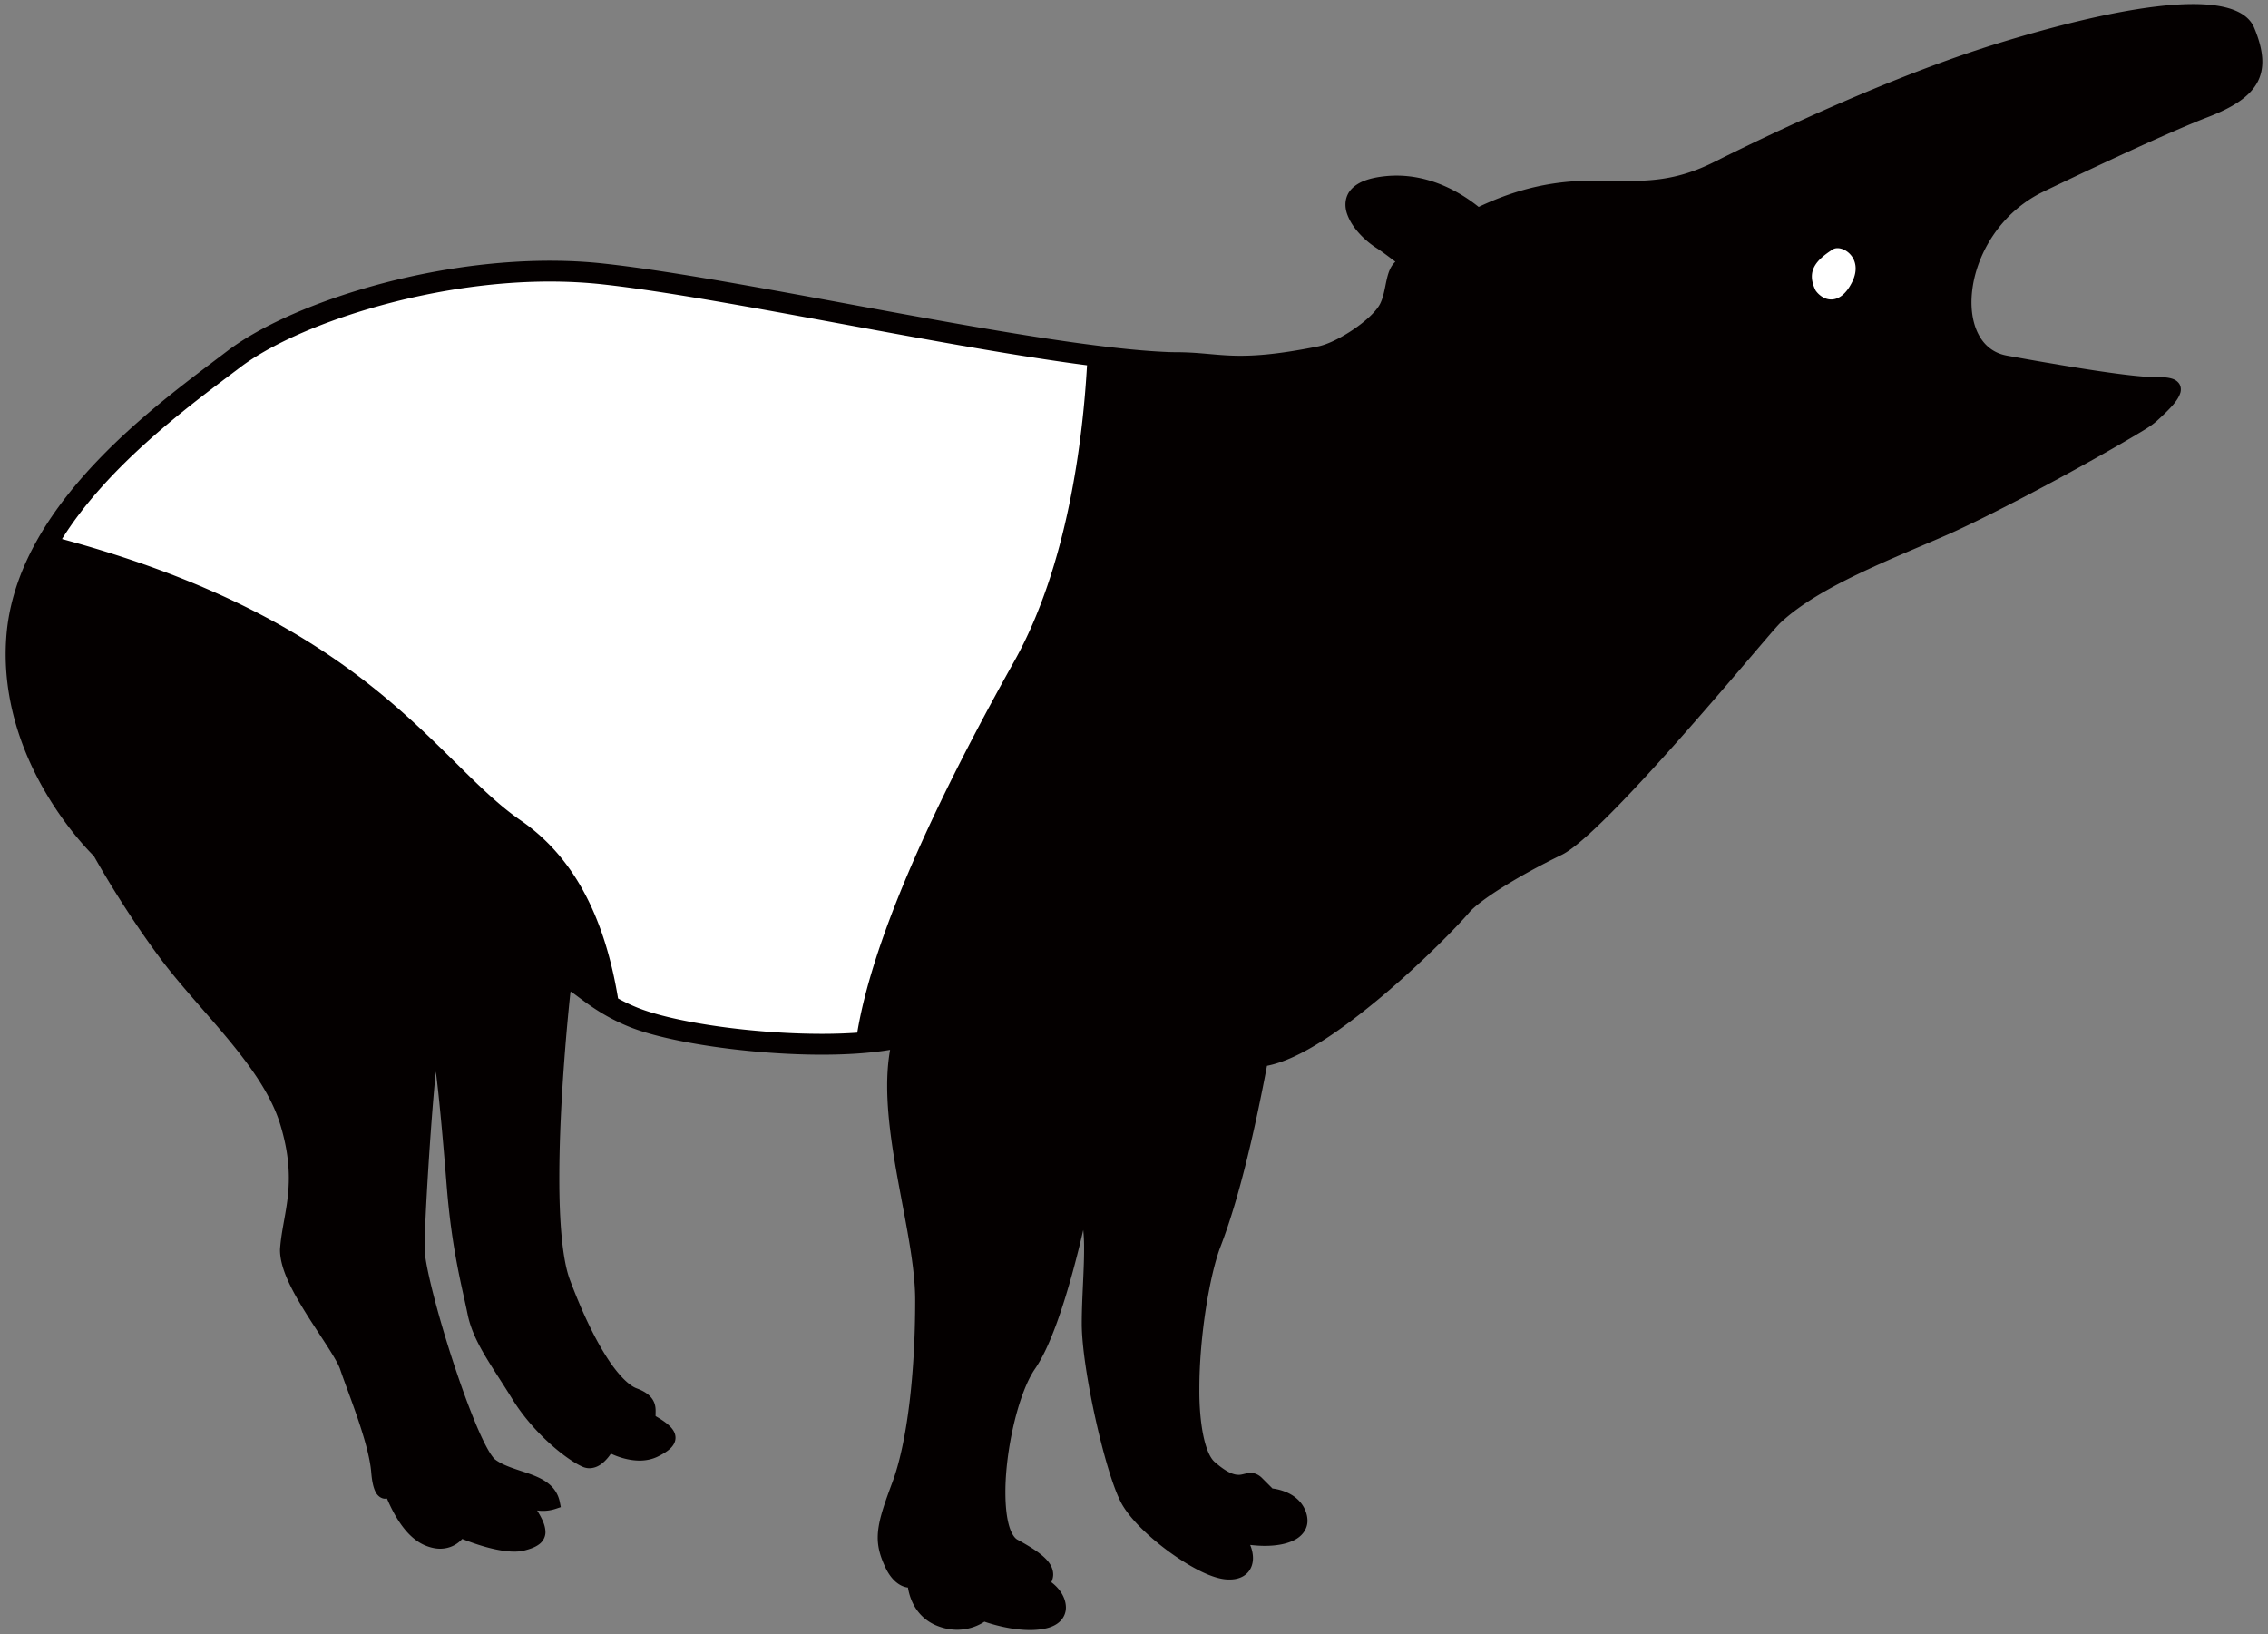
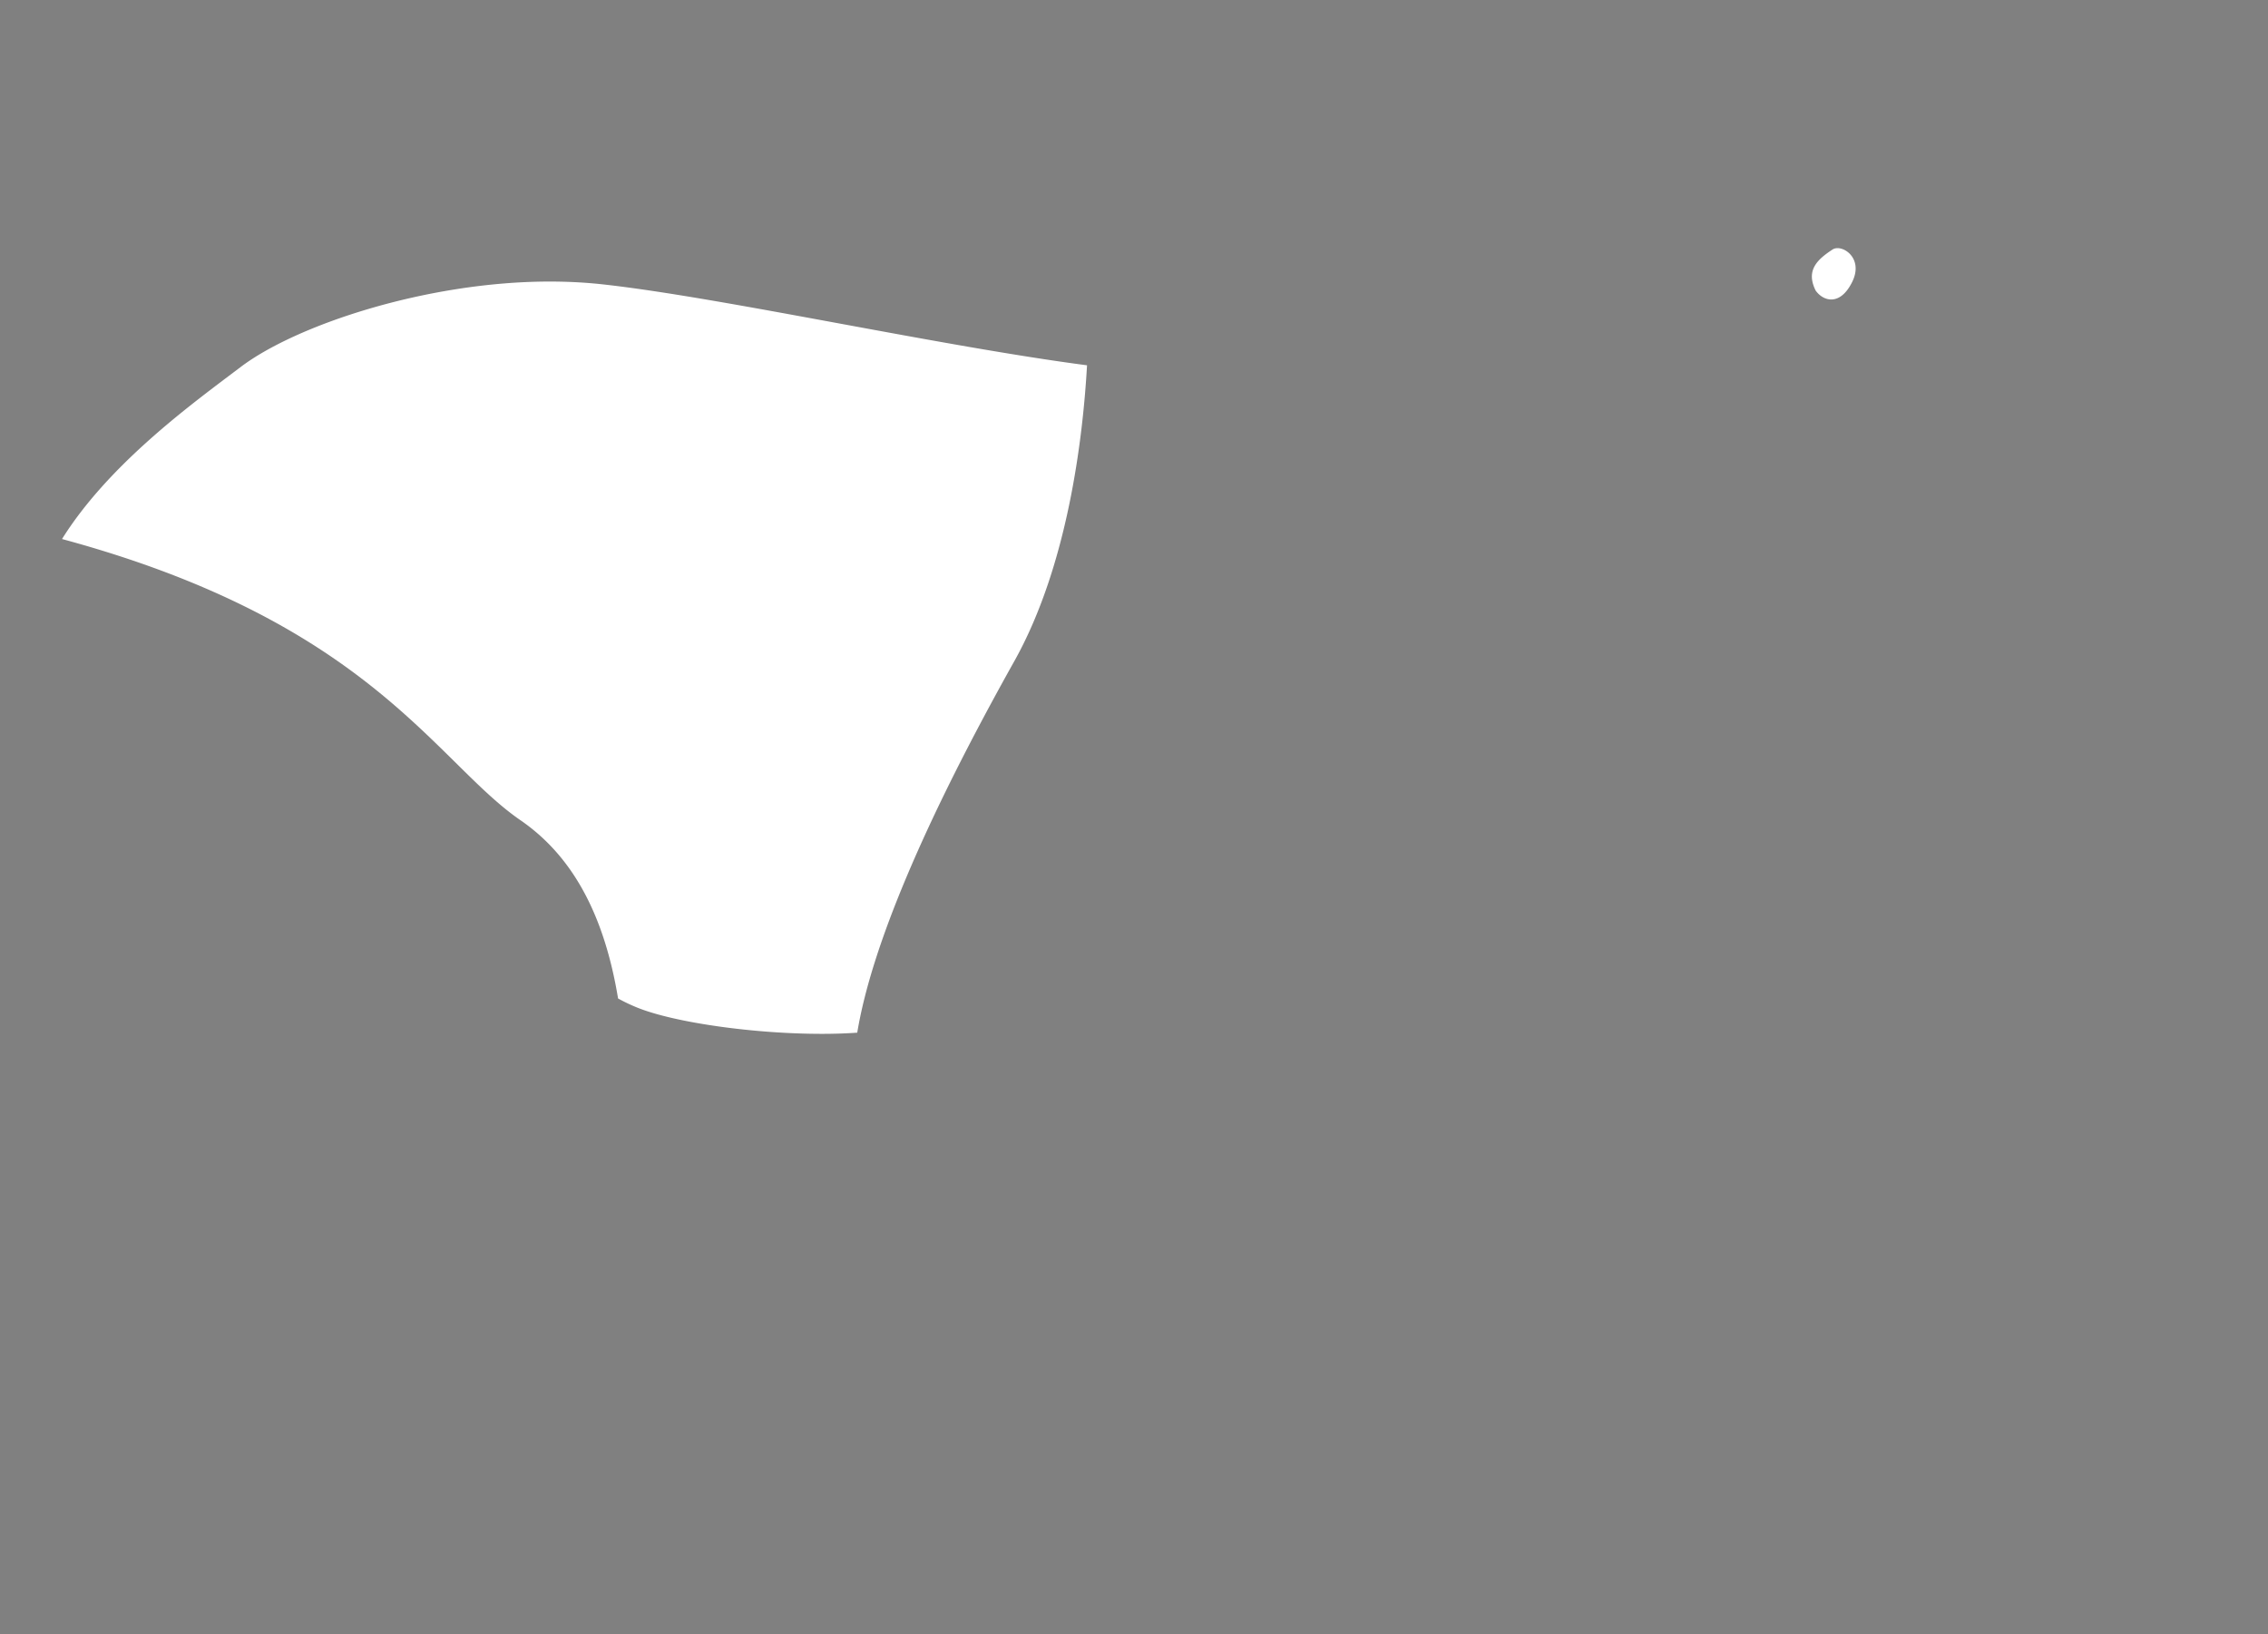
<svg xmlns="http://www.w3.org/2000/svg" version="1.1" id="_x35_" x="0" y="0" viewBox="0 0 800 576.355" xml:space="preserve">
  <rect x="0" y="0" width="800" height="576.355" fill="#808080" stroke="none" />
  <style>.st1{fill:#fff}</style>
-   <path d="M778.699 41.34c17.822-6.854 23.298-15.071 16.443-31.514-6.846-16.442-54.811-5.484-90.437 5.48-35.618 10.963-76.727 30.142-99.962 41.782-13.395 6.716-23.315 6.958-36.191 6.666-12.571-.291-27.212-.117-46.969 9.22-6.076-4.879-17.858-12.276-32.696-10.86-5.896.583-9.775 2.039-12.142 4.53-2.535 2.67-2.589 6.321-1.397 9.283 1.156 3.041 3.369 5.842 5.887 8.203a30.556 30.556 0 004.211 3.293c2.436 1.563 4.597 3.279 6.755 4.879-3.709 3.315-2.993 10.061-5.366 14.811-2.734 5.484-15.081 13.705-21.926 15.071-29.73 5.941-34.068 2.044-50.303 2.034-.852 0-1.649-.019-2.42-.045-46.414-1.806-148.374-25.662-199.081-31.2-6.307-.704-12.714-1.012-19.156-1.016-45.805.048-92.865 16.021-113.599 31.719-22.849 17.478-73.037 52.364-77.929 98.748A83.877 83.877 0 002 230.819c.063 39.749 28.199 68.224 31.111 71.106 1.29 2.311 10.949 19.475 23.879 36.705 13.996 18.575 35.824 37.862 41.908 58.121 2.249 7.374 2.974 13.409 2.984 18.691.017 9.462-2.42 16.59-3.065 24.618a9.145 9.145 0 00-.045 1c.09 7.038 4.928 15.367 9.892 23.31 4.982 7.823 10.286 15.336 11.361 18.732 2.815 8.361 10.089 25.82 10.923 36.241.269 3.145.726 5.174 1.425 6.667.645 1.456 2.034 2.639 3.548 2.594.216-.008.404-.04.582-.072a54.42 54.42 0 002.617 5.421c2.294 4.06 5.618 8.773 10.493 10.977 2.07.913 3.969 1.313 5.681 1.313 3.951-.04 6.451-2.008 7.759-3.45 3.351 1.345 11.657 4.44 18.306 4.476 1.228 0 2.428-.103 3.567-.39 2.177-.555 3.879-1.169 5.241-2.195 1.38-.986 2.285-2.693 2.231-4.387-.062-2.401-1.173-4.645-2.921-7.539.628.084 1.3.139 2.026.139 1.379 0 2.939-.198 4.588-.753l1.729-.573-.358-1.784c-.537-2.773-2.025-4.937-3.906-6.447-1.864-1.532-4.095-2.508-6.353-3.355-4.542-1.644-9.408-2.818-12.562-5.22-.431-.291-1.524-1.676-2.644-3.723-1.156-2.052-2.446-4.794-3.808-7.983-2.715-6.385-5.69-14.588-8.432-22.971-5.475-16.702-10.053-34.618-9.991-39.869-.009-8.956 2.15-44.609 3.969-62.256.269 2.083.547 4.408.816 6.908 1.075 9.946 2.151 22.634 3.02 33.476 1.846 23.095 5.573 36.177 7.374 45.222 2.025 9.888 8.62 18.222 15.878 30.058 7.705 12.388 19.56 21.582 24.873 23.795a6.176 6.176 0 002.249.434c3.038-.072 5.045-2.042 6.424-3.646.43-.52.807-1.039 1.12-1.501 2.124.999 5.861 2.42 10.072 2.451 2.141 0 4.435-.395 6.604-1.483 1.774-.892 3.163-1.751 4.238-2.751 1.039-.963 1.873-2.271 1.873-3.813-.009-1.855-1.075-3.252-2.392-4.439-1.183-1.071-2.715-2.089-4.623-3.195-.019-.125-.019-.264-.019-.426 0-.35.019-.77.019-1.236.017-1.169-.108-2.809-1.166-4.359-1.057-1.546-2.796-2.76-5.483-3.759-2.832-1.014-6.909-5.067-11.013-11.681-4.149-6.599-8.467-15.671-12.563-26.589-2.724-7.204-3.772-21.08-3.745-36.093 0-27.66 3.289-59.559 3.862-64.863.036-.292.081-.551.117-.761.233.143.528.322.851.546 1.057.744 2.499 1.865 4.3 3.177 3.612 2.622 8.719 5.999 15.789 8.83 13.665 5.43 42.374 9.7 67.651 9.731 8.71-.009 16.988-.52 24.103-1.707-.726 4.073-1.03 8.351-1.03 12.751.027 25.183 9.928 55.002 9.884 75.544.017 25.537-2.779 50.232-8.128 64.452-3.306 8.849-5.062 14.193-5.09 19.256-.008 3.351.842 6.42 2.384 9.852 2.411 5.609 5.851 7.536 8.288 7.79.17 1.098.484 2.504 1.075 4.036 1.263 3.334 3.961 7.37 9.202 9.449 2.536 1.013 4.929 1.406 7.079 1.406 4.659-.017 8.028-1.801 9.614-2.858 2.545.874 9.229 2.935 16.039 2.948 1.721 0 3.459-.135 5.161-.471 2.375-.474 4.257-1.37 5.582-2.71a6.687 6.687 0 001.963-4.807c-.062-3.427-2.123-6.59-5.143-8.875.412-.878.653-1.811.653-2.769-.036-2.535-1.532-4.592-3.629-6.424-2.159-1.873-5.116-3.706-8.951-5.794-1.067-.537-2.294-2.33-3.082-5.299-.789-2.944-1.192-6.881-1.192-11.3-.062-14.879 4.578-35.281 10.51-43.766 5.341-7.827 9.875-21.873 13.244-34.139a375.65 375.65 0 003.7-14.722c.216 2.034.314 4.369.296 6.86 0 7.889-.815 17.499-.815 26.147.009 8.122 2.097 21.227 4.865 33.722 2.796 12.512 6.184 24.193 9.149 29.69 3.073 5.56 9.623 11.778 16.666 16.975 7.088 5.143 14.408 9.193 19.857 9.798a17.01 17.01 0 001.541.076c2.563.013 4.731-.735 6.219-2.2 1.487-1.443 2.096-3.441 2.096-5.372-.017-1.55-.359-3.118-.994-4.628 1.81.215 3.558.327 5.215.327 3.987-.009 7.473-.609 10.214-1.966 2.707-1.299 4.821-3.796 4.785-6.945a9.07 9.07 0 00-.26-2.052c-1.128-4.511-4.578-6.931-7.428-8.06a18.433 18.433 0 00-4.659-1.214c-.51-.525-1.55-1.551-3.603-3.607-1.183-1.249-2.723-1.913-4.067-1.868-1.998.081-3.01.708-4.31.659-1.479-.005-3.853-.573-8.253-4.404-3.529-2.796-5.671-13.544-5.555-26.07-.019-17.998 3.593-40.021 7.5-50.129 6.827-17.755 12.238-41.929 16.352-63.663 11.791-2.267 26.846-13.042 40.537-24.492 14.229-11.976 26.63-24.718 30.878-29.673 1.693-1.998 6.101-5.34 11.89-8.937 5.806-3.634 13.054-7.621 20.661-11.308 15.188-7.402 69.99-74.273 76.415-81.083.322-.362.654-.681.986-.98 13.62-12.702 39.497-22.441 58.744-30.891 17.849-7.908 52.722-26.765 69.604-37.082 1.649-1.012 3.065-2.025 4.219-3.051 4.911-4.507 7.429-7.181 8.262-9.951.251-.935.206-2.123-.376-3.06-.959-1.433-2.348-1.849-3.683-2.115-1.398-.259-2.975-.313-4.802-.3-7.769.094-30.179-3.53-52.319-7.563-2.867-.524-5.153-1.715-6.998-3.436-4.355-4.019-6.29-11.407-5.233-19.776 1.022-8.35 5.008-17.534 11.864-24.878a44.536 44.536 0 0113.387-9.825c-.002-.001 39.942-19.325 57.755-26.174z" fill="#040000" />
  <path class="st1" d="M646.427 87.991c-5.6 3.634-9.48 7.474-5.985 14.494 2.723 3.808 8.638 5.555 12.885-3.042 4.247-8.584-3.71-13.503-6.9-11.452zM289.824 364.642c-23.897 0-51.791-3.951-64.891-9.198a62.021 62.021 0 01-6.918-3.28c-4.928-29.762-16.209-50.339-34.434-62.87-7.607-5.228-14.713-12.24-22.929-20.358-24.47-24.108-57.74-56.89-138.778-78.82 15.573-24.901 42.374-45.106 58.798-57.494l4.113-3.1c19.542-14.856 65.715-30.219 109.155-30.219 6.281 0 12.464.323 18.36.959 21.452 2.343 51.997 7.975 84.335 13.937 30.447 5.609 61.593 11.348 86.799 14.642-1.487 26.155-6.864 70.796-25.671 104.397-31.764 56.714-50.384 100.75-55.384 130.986-3.863.28-8.066.418-12.555.418z" />
</svg>